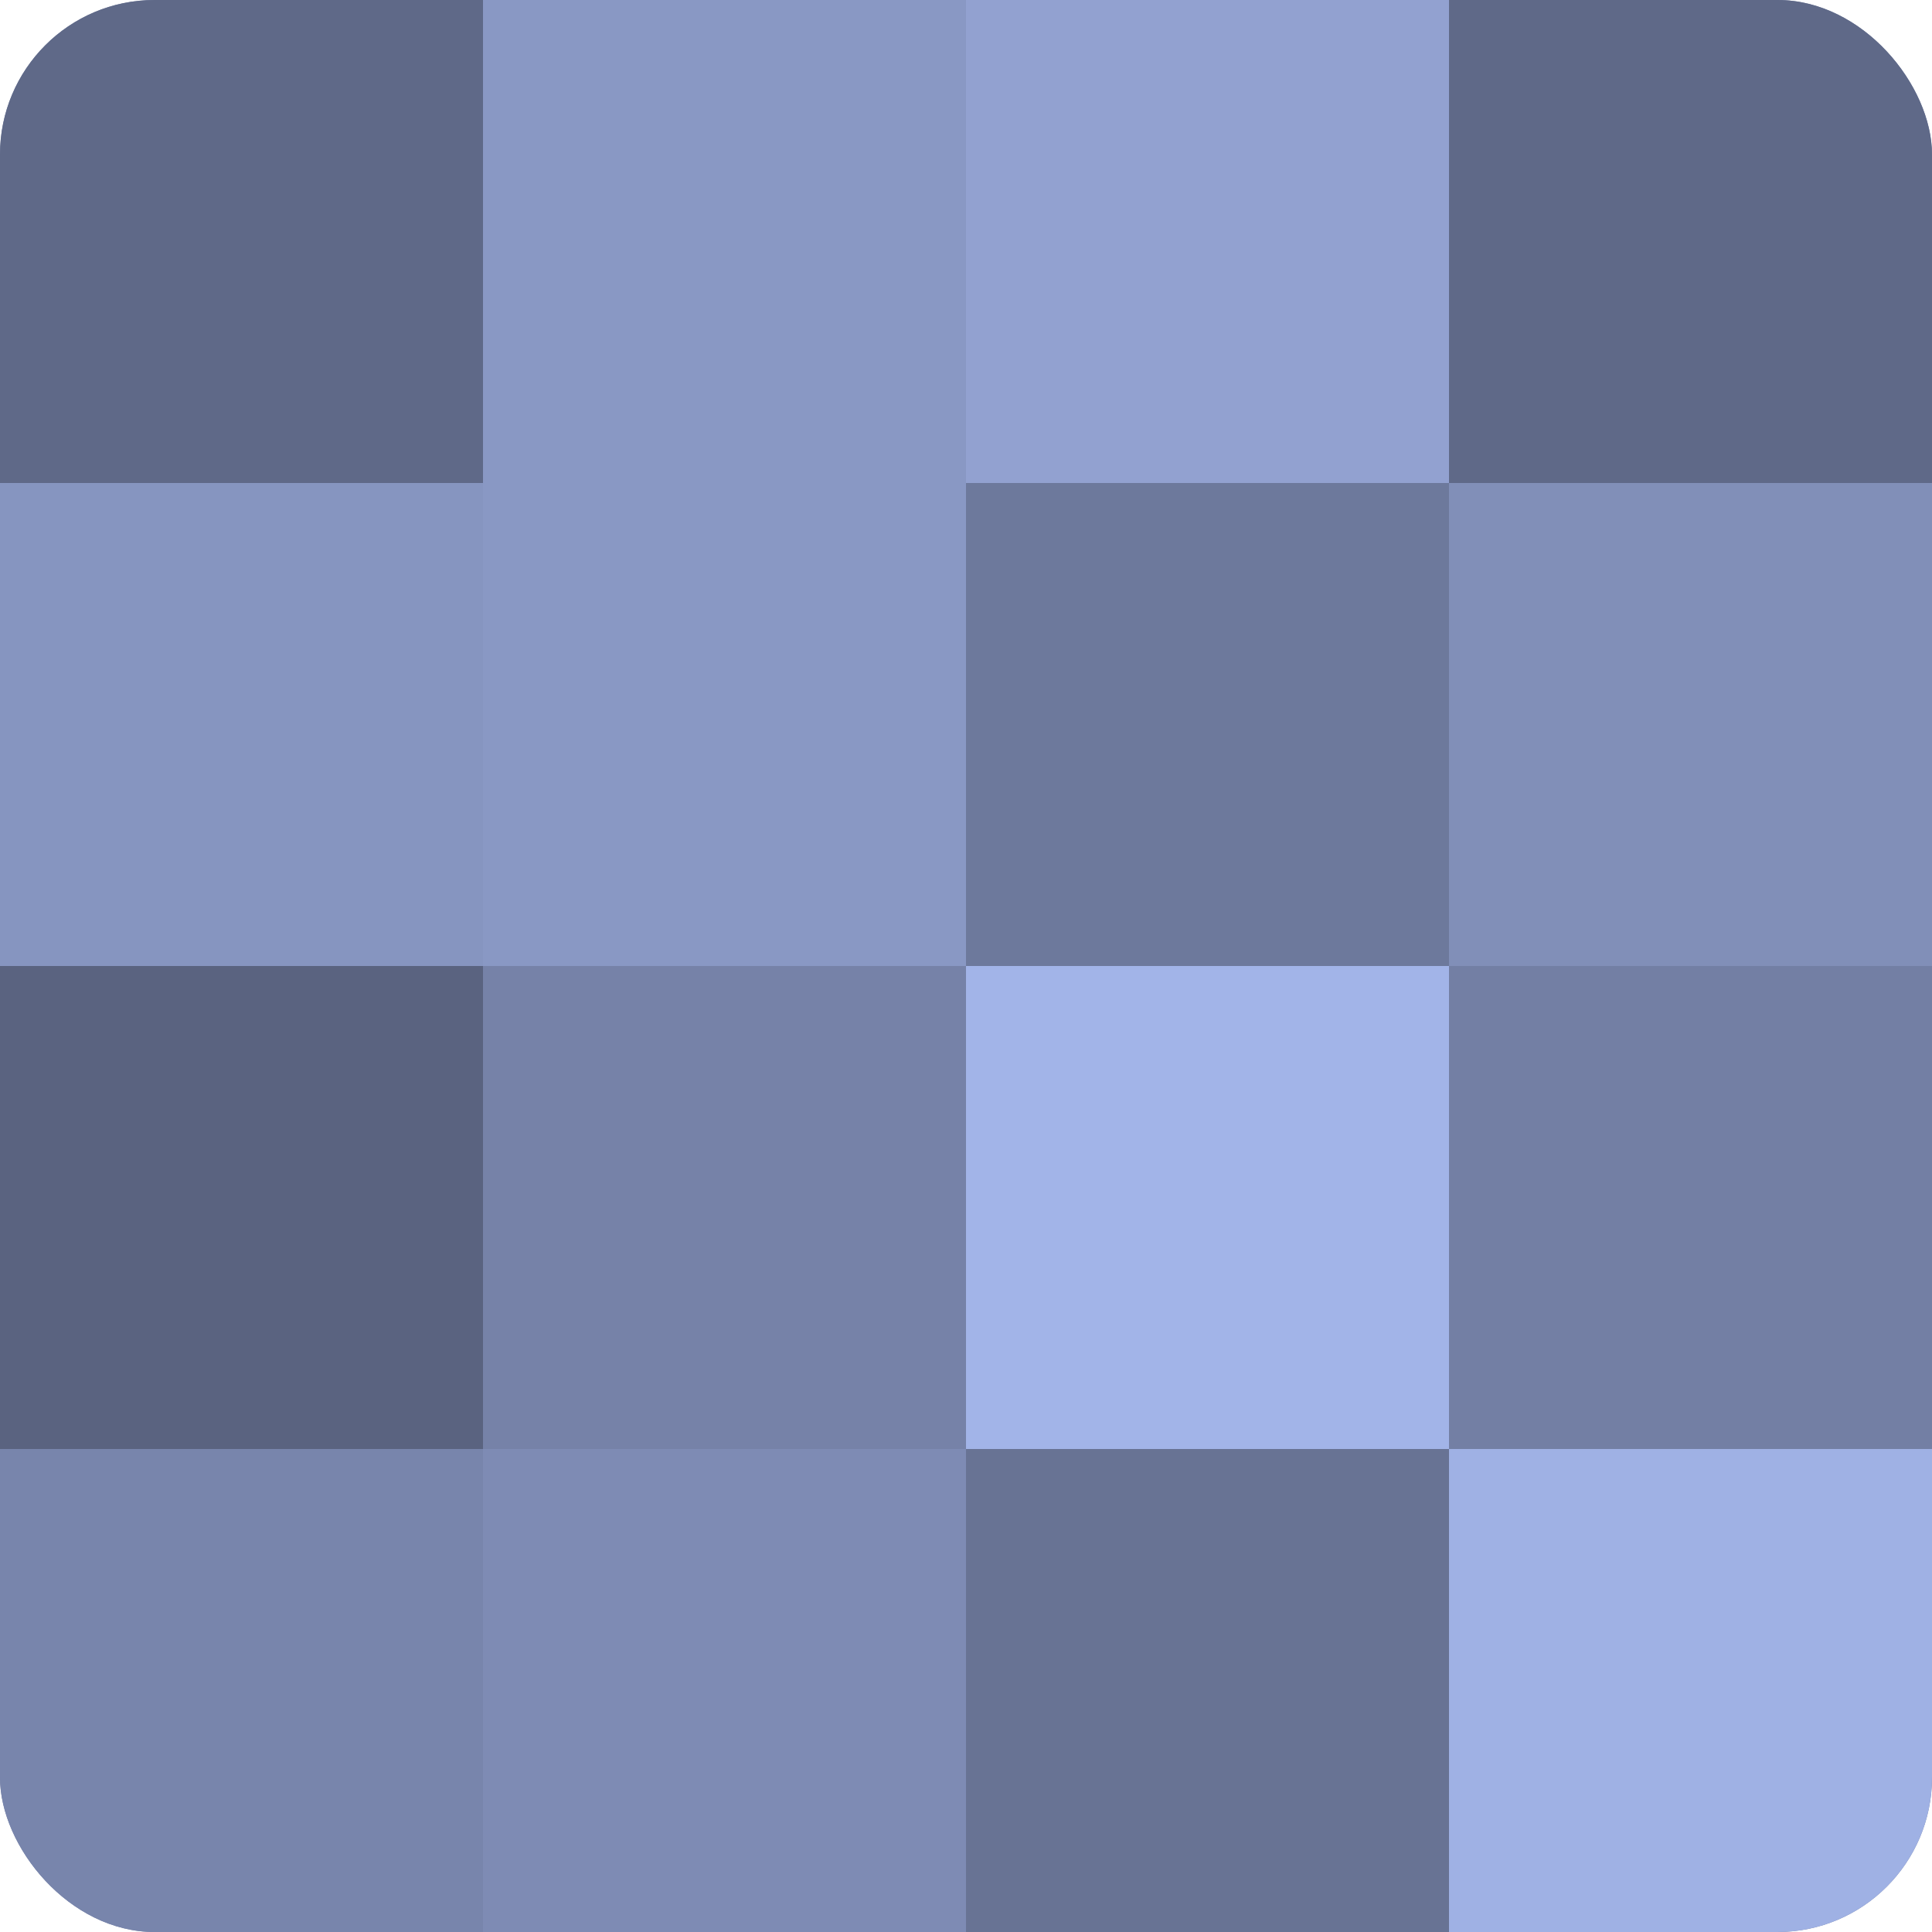
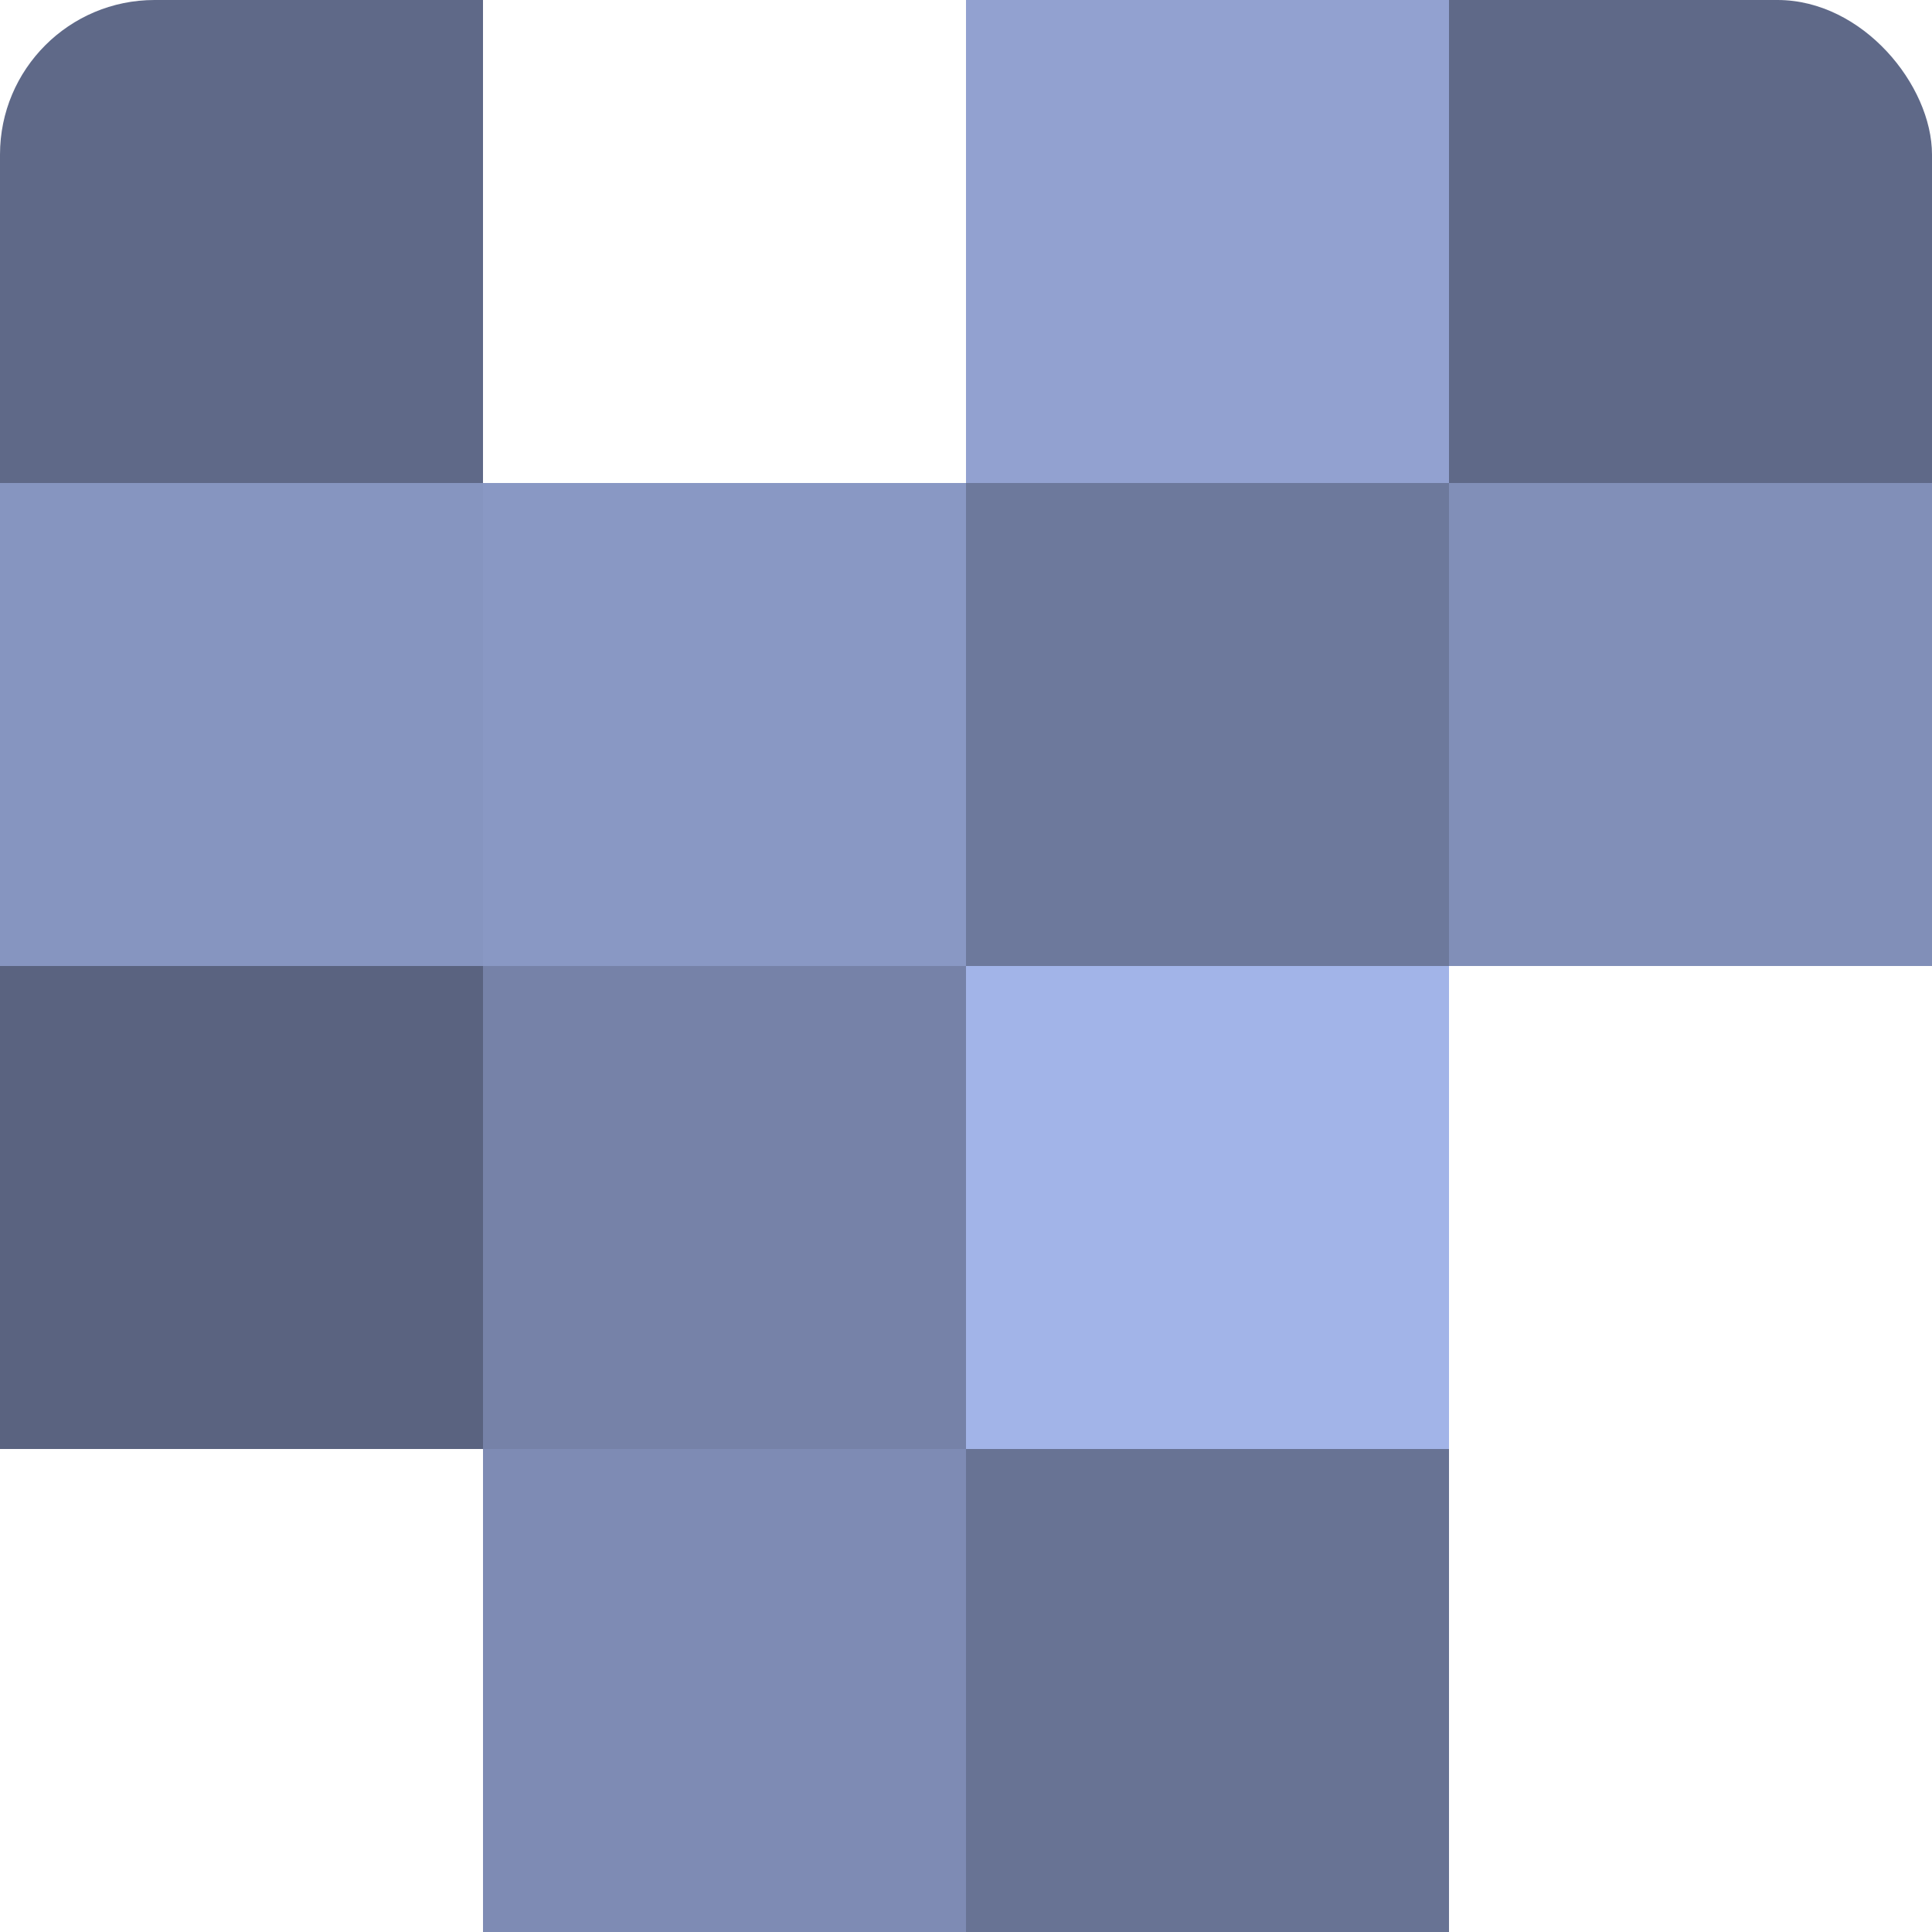
<svg xmlns="http://www.w3.org/2000/svg" width="60" height="60" viewBox="0 0 100 100" preserveAspectRatio="xMidYMid meet">
  <defs>
    <clipPath id="c" width="100" height="100">
      <rect width="100" height="100" rx="8" ry="8" />
    </clipPath>
  </defs>
  <g clip-path="url(#c)">
-     <rect width="100" height="100" fill="#707ca0" />
    <rect width="25" height="25" fill="#5f6988" />
    <rect y="25" width="25" height="25" fill="#8695c0" />
    <rect y="50" width="25" height="25" fill="#5a6380" />
-     <rect y="75" width="25" height="25" fill="#7885ac" />
-     <rect x="25" width="25" height="25" fill="#8998c4" />
    <rect x="25" y="25" width="25" height="25" fill="#8998c4" />
    <rect x="25" y="50" width="25" height="25" fill="#7682a8" />
    <rect x="25" y="75" width="25" height="25" fill="#7e8bb4" />
    <rect x="50" width="25" height="25" fill="#92a1d0" />
    <rect x="50" y="25" width="25" height="25" fill="#6d799c" />
    <rect x="50" y="50" width="25" height="25" fill="#a2b4e8" />
    <rect x="50" y="75" width="25" height="25" fill="#687394" />
    <rect x="75" width="25" height="25" fill="#5f6988" />
    <rect x="75" y="25" width="25" height="25" fill="#818fb8" />
-     <rect x="75" y="50" width="25" height="25" fill="#737fa4" />
-     <rect x="75" y="75" width="25" height="25" fill="#9fb1e4" />
  </g>
</svg>